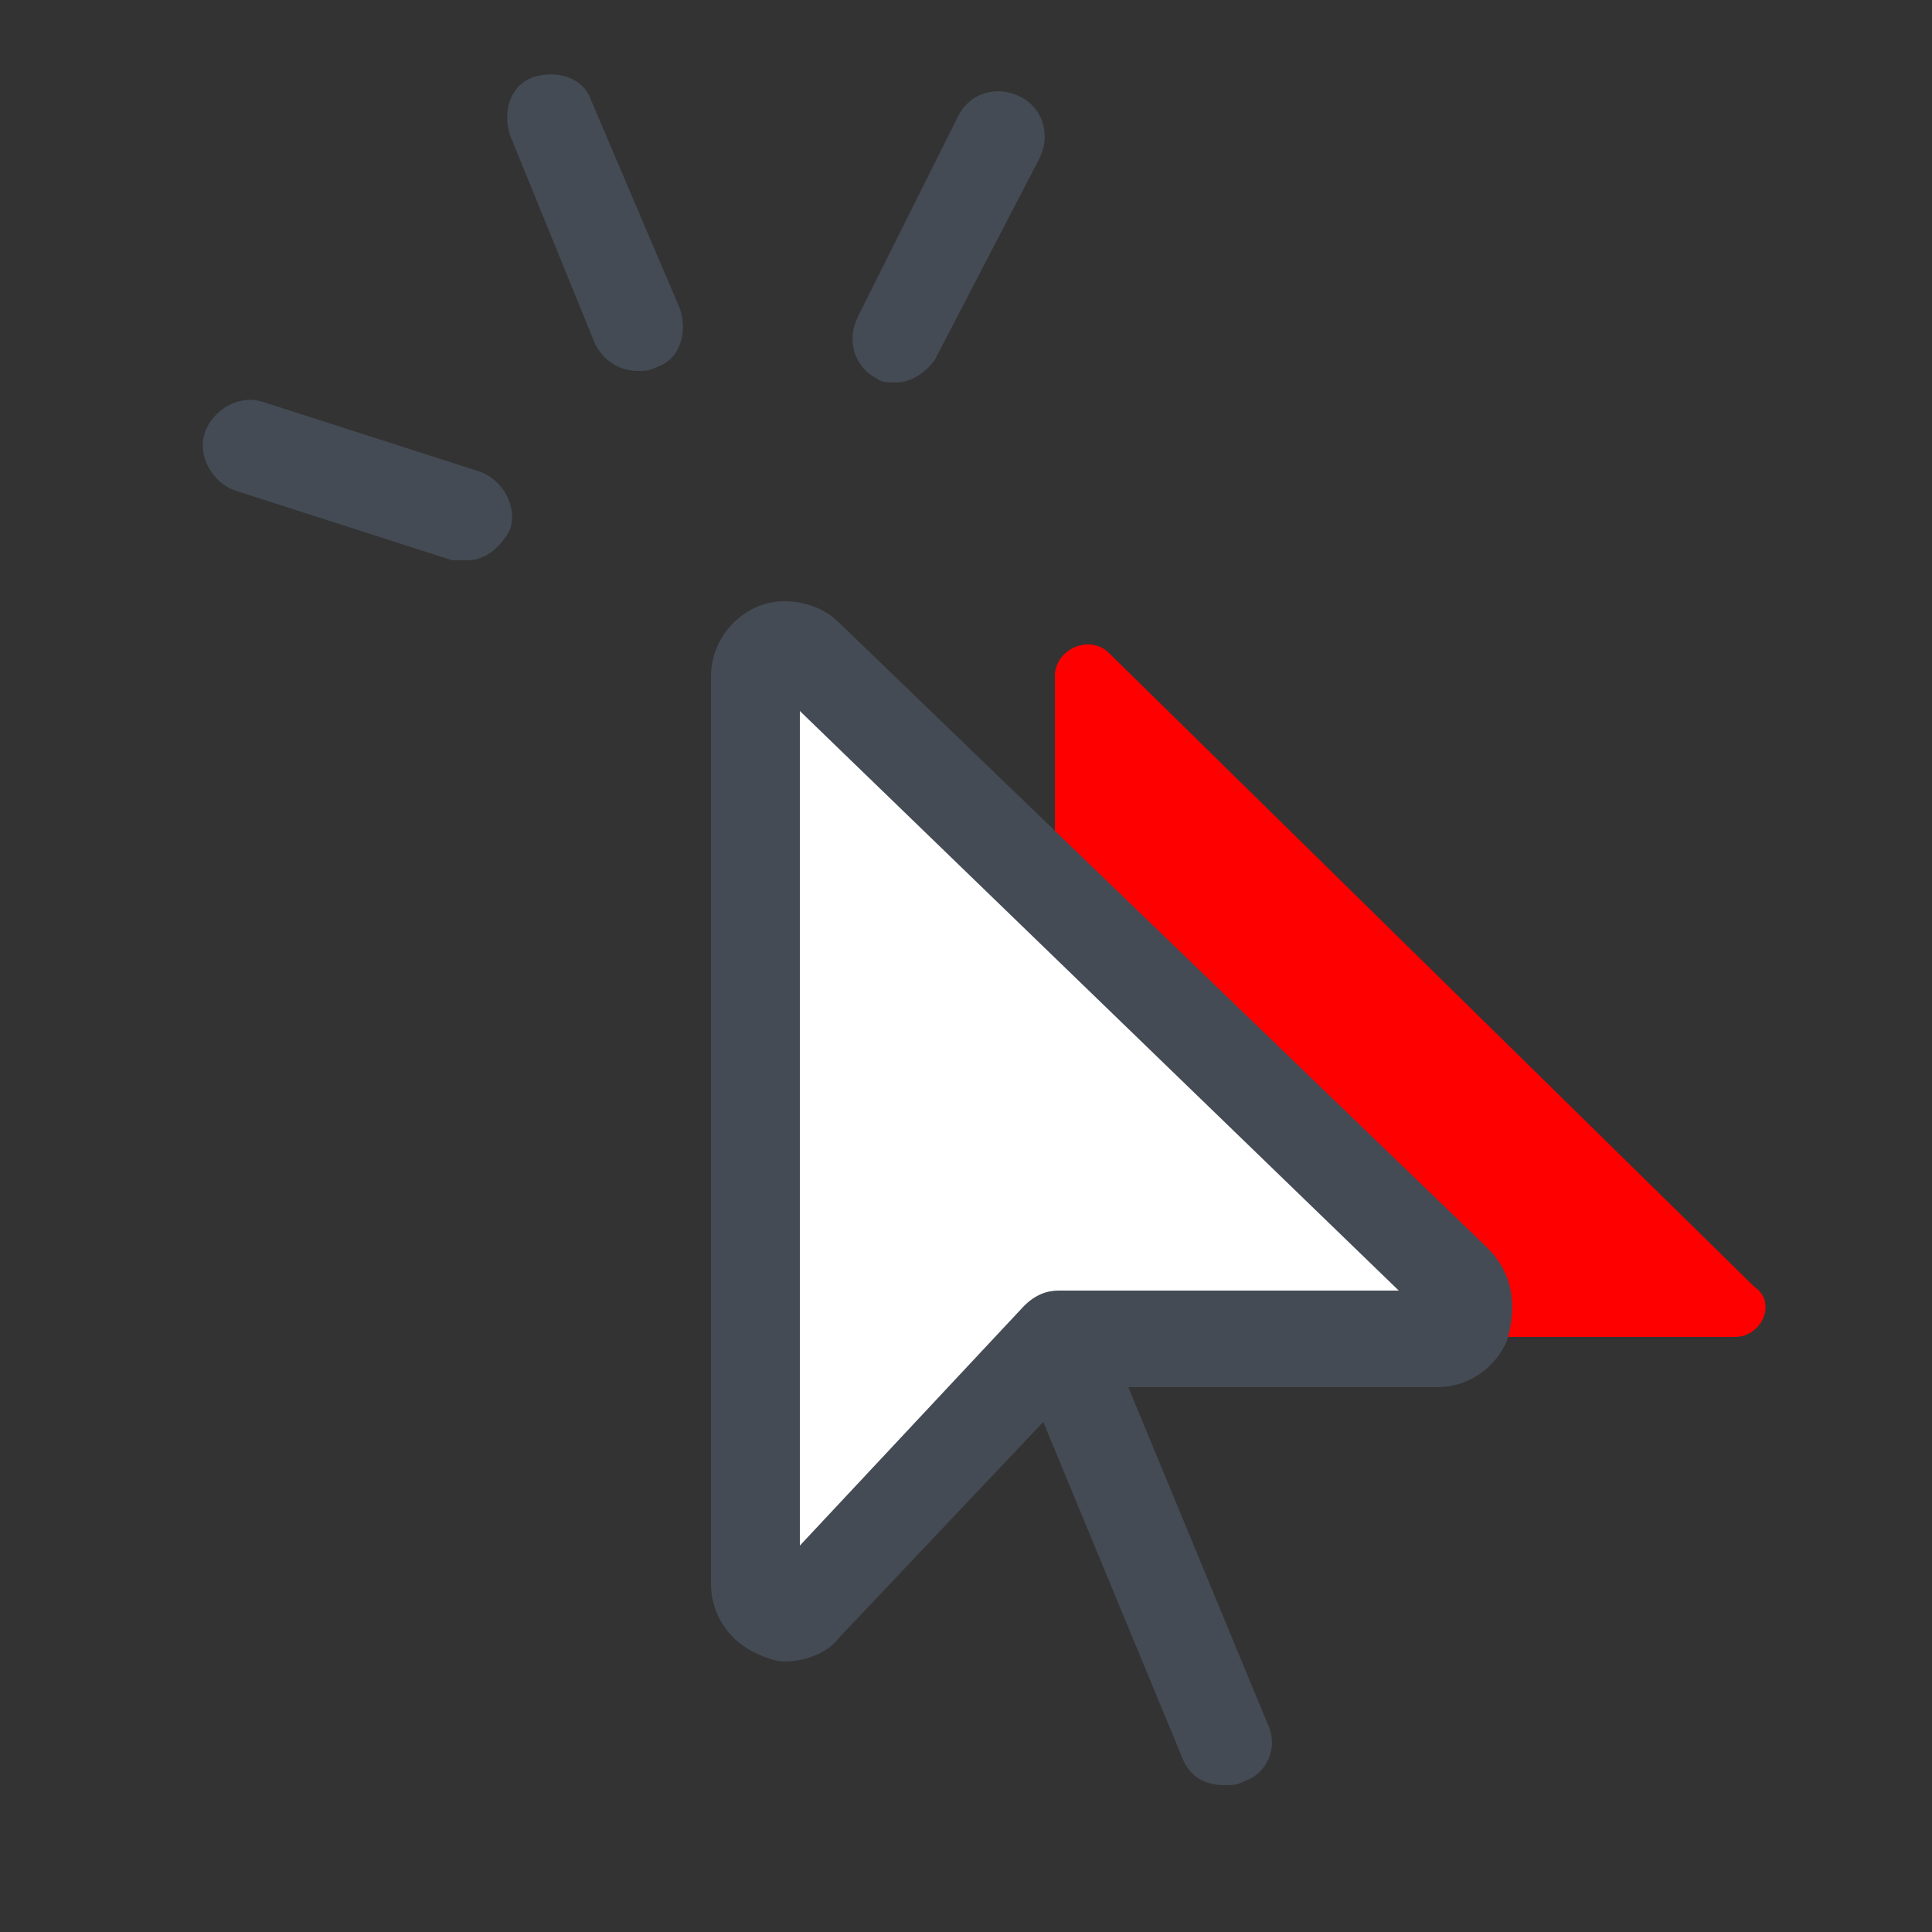
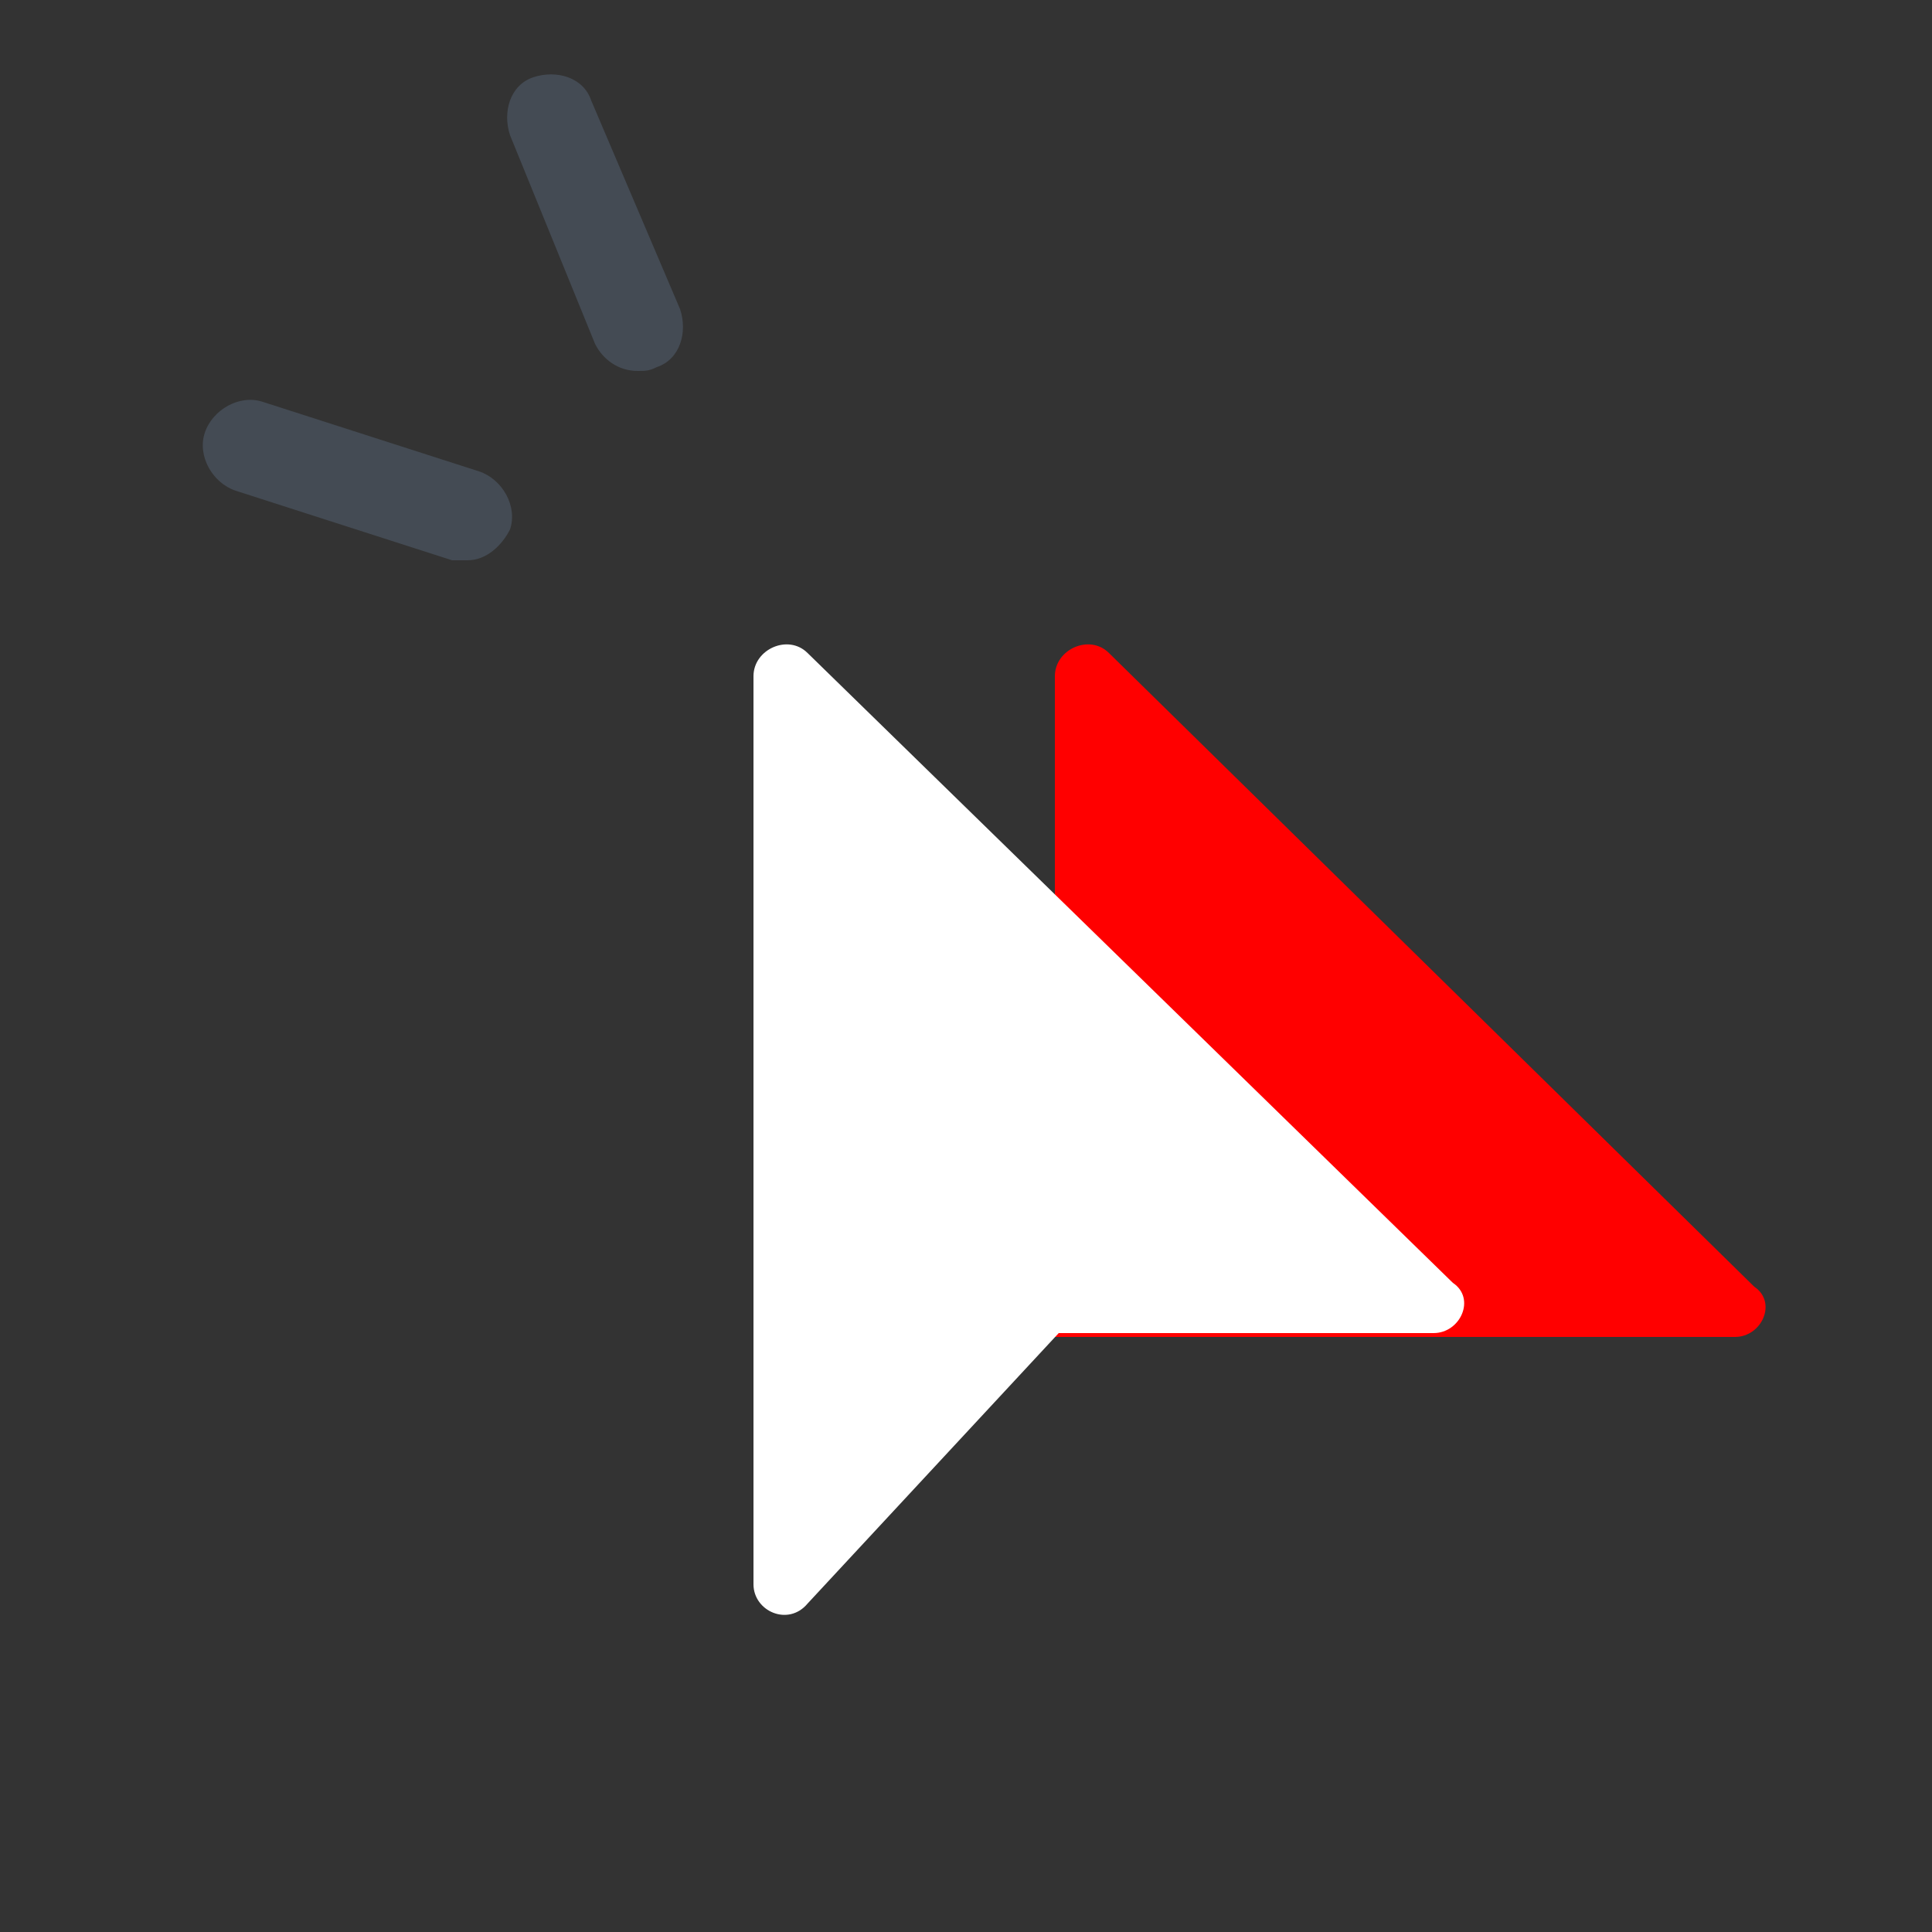
<svg xmlns="http://www.w3.org/2000/svg" version="1.1" id="Layer_1" x="0px" y="0px" viewBox="0 0 50 50" style="enable-background:new 0 0 50 50;" xml:space="preserve">
  <rect x="0" y="0" width="50" height="50" fill="#333333" stroke="none" />
  <style type="text/css">
	.st0{fill:red;}
	.st1{fill:#FFFFFF;}
	.st2{fill:#444B54;}
</style>
  <path class="st0" d="M27.3,17.5v17.1h7.9h9.7c0.7,0,1.1-0.9,0.5-1.3L28.7,16.9C28.2,16.4,27.3,16.8,27.3,17.5z" />
  <path class="st1" d="M19.5,17.5V41c0,0.7,0.9,1.1,1.4,0.5l6.5-7h9.7c0.7,0,1.1-0.9,0.5-1.3L20.9,16.9C20.4,16.4,19.5,16.8,19.5,17.5  z" />
  <path class="st2" d="M16.5,9.6c-0.5,0-0.9-0.3-1.1-0.7l-2.2-5.4c-0.2-0.6,0-1.3,0.6-1.5c0.6-0.2,1.3,0,1.5,0.6L17.6,8  c0.2,0.6,0,1.3-0.6,1.5C16.8,9.6,16.7,9.6,16.5,9.6z" />
  <path class="st2" d="M12.1,14.5c-0.1,0-0.2,0-0.4,0l-5.6-1.8c-0.6-0.2-1-0.9-0.8-1.5c0.2-0.6,0.9-1,1.5-0.8l5.6,1.8  c0.6,0.2,1,0.9,0.8,1.5C13,14.1,12.6,14.5,12.1,14.5z" />
-   <path class="st2" d="M38.5,32.3L21.7,16.1c-0.5-0.5-1.4-0.7-2.1-0.4c-0.7,0.3-1.2,1-1.2,1.8V41c0,0.8,0.5,1.5,1.2,1.8  c0.2,0.1,0.5,0.2,0.7,0.2c0.5,0,1.1-0.2,1.4-0.6l5.3-5.6l3.6,8.7c0.2,0.5,0.6,0.7,1.1,0.7c0.2,0,0.3,0,0.5-0.1  c0.6-0.2,0.9-0.9,0.6-1.5l-3.6-8.7h8c0.8,0,1.5-0.5,1.8-1.2C39.3,33.7,39.1,32.9,38.5,32.3z M27.4,33.4c-0.3,0-0.6,0.1-0.9,0.4  L20.7,40V18.4l15.5,15L27.4,33.4L27.4,33.4z" />
-   <path class="st2" d="M23.2,9.9c-0.2,0-0.4,0-0.5-0.1c-0.6-0.3-0.8-1-0.5-1.6L24.8,3c0.3-0.6,1-0.8,1.6-0.5c0.6,0.3,0.8,1,0.5,1.6  l-2.7,5.2C24,9.6,23.6,9.9,23.2,9.9z" />
</svg>